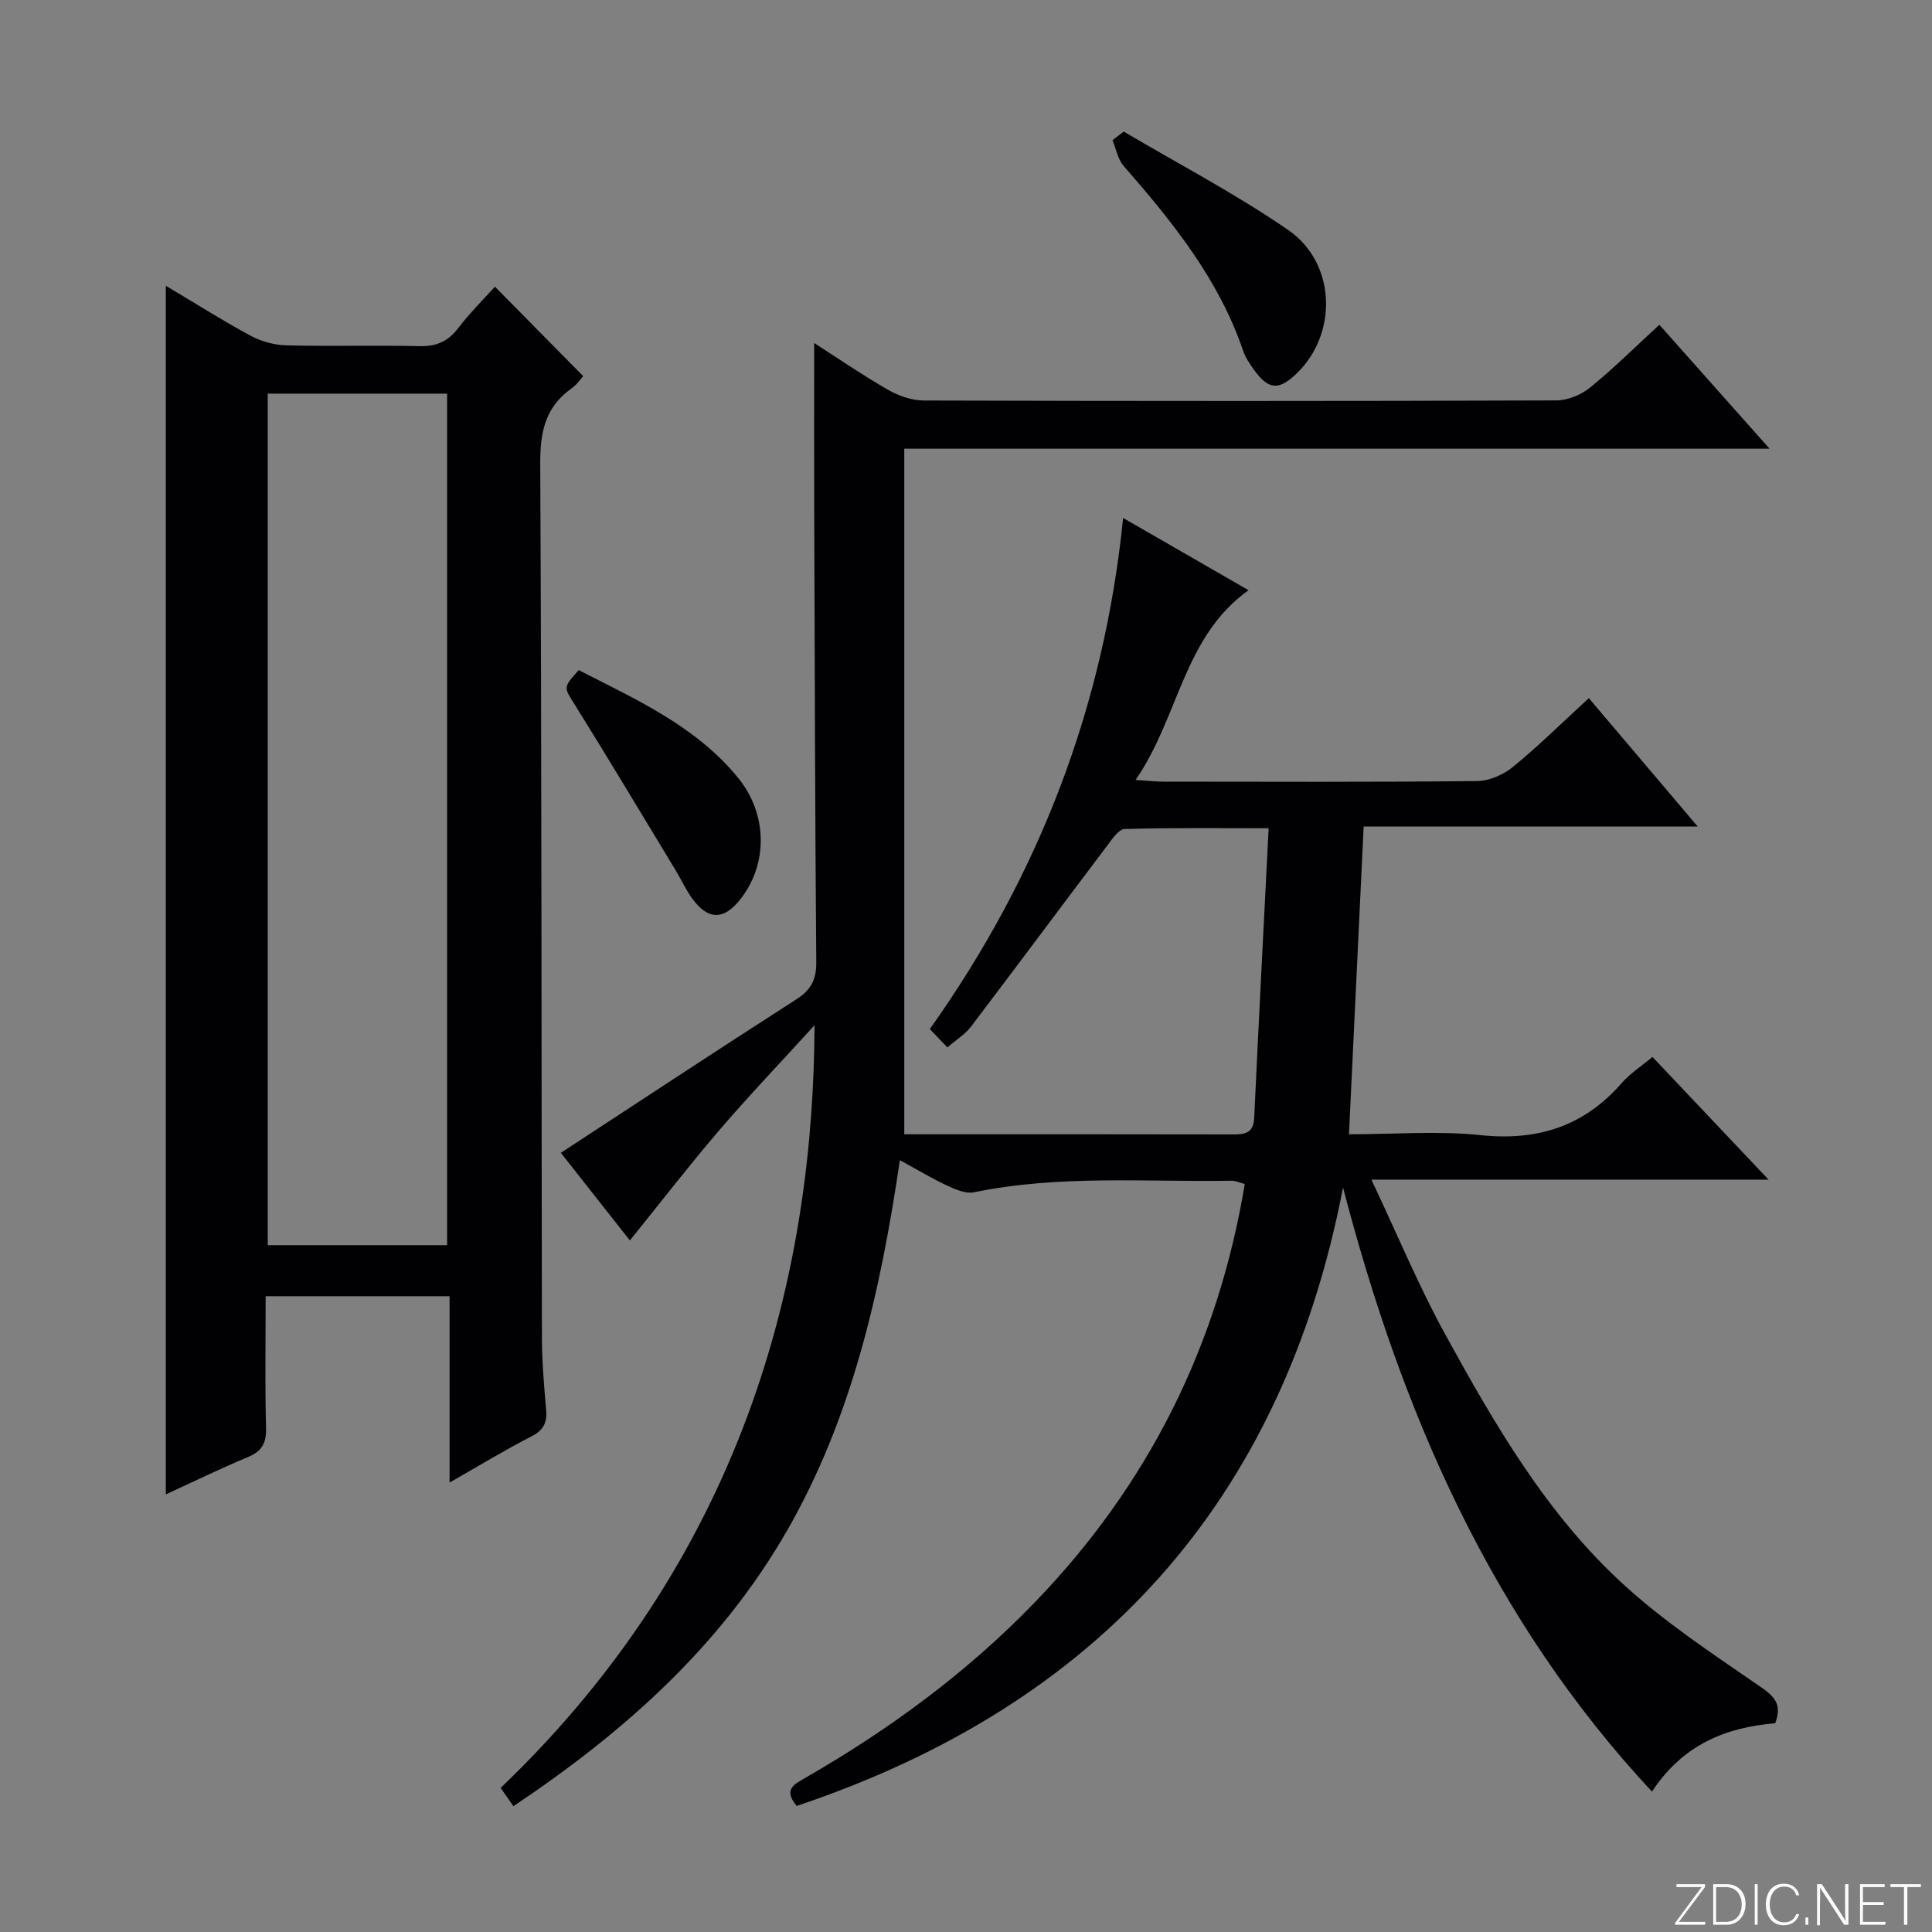
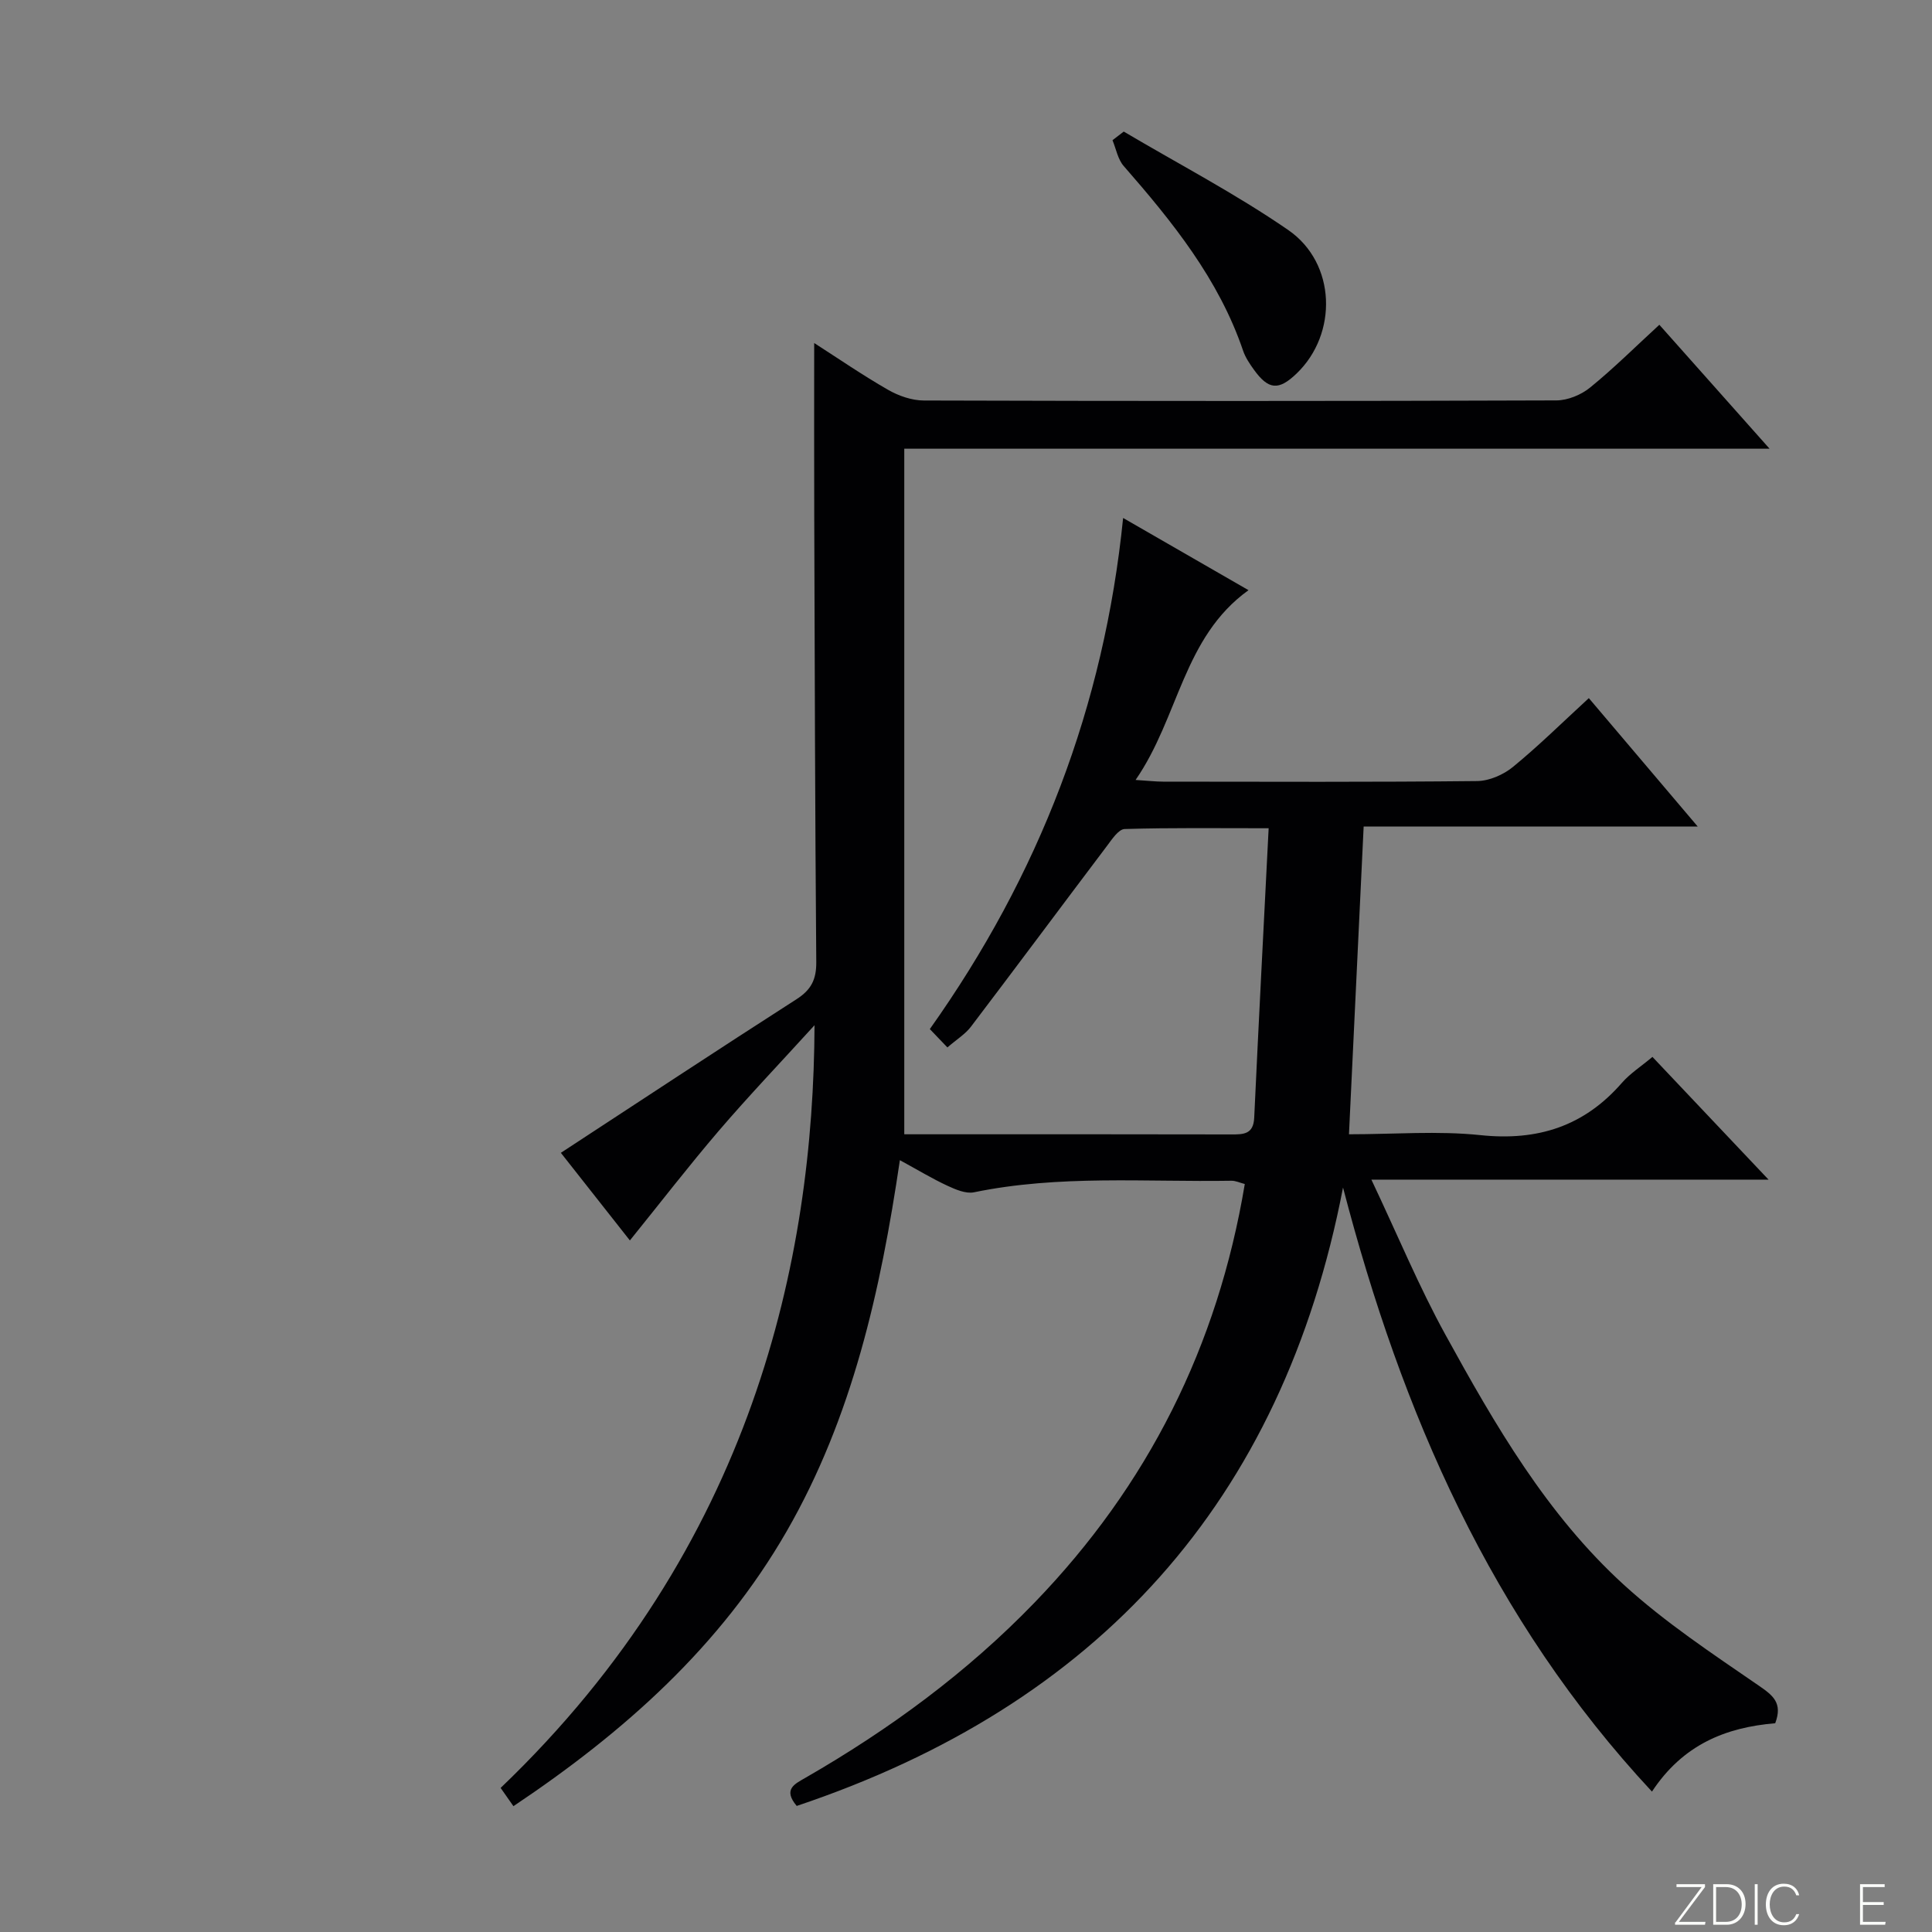
<svg xmlns="http://www.w3.org/2000/svg" enable-background="new 0 0 400 400" viewBox="0 0 400 400">
  <rect x="0" y="0" width="400" height="400" fill="#808080" stroke="none" />
  <g fill="#fbfcfa">
    <path d="m346.9 398 5.4-7.3h-5.2v-.6h5.9v.6l-5.4 7.2h5.5l-.1.6h-6.2v-.5z" />
    <path d="m354.7 390.1h2.8c2.3 0 3.9 1.6 3.9 4.1s-1.6 4.3-3.9 4.3h-2.8zm.6 7.8h2c2.2 0 3.3-1.6 3.3-3.6 0-1.8-1-3.6-3.3-3.6h-2z" />
    <path d="m363.9 390.1v8.4h-.6v-8.4z" />
    <path d="m372.5 396.3c-.4 1.3-1.4 2.3-3.2 2.3-2.4 0-3.7-1.9-3.7-4.3 0-2.3 1.2-4.3 3.7-4.3 1.8 0 2.9 1 3.2 2.4h-.6c-.4-1.1-1.1-1.8-2.5-1.8-2.1 0-3 1.9-3 3.7s.9 3.7 3 3.7c1.4 0 2.1-.7 2.5-1.7z" />
-     <path d="m373.8 398.5v-1.5h.6v1.5z" />
-     <path d="m376.2 398.5v-8.4h1c1.3 2 4.4 6.7 4.9 7.6-.1-1.2-.1-2.4-.1-3.8v-3.8h.7v8.4h-.9c-1.2-1.9-4.4-6.8-5-7.7.1 1.1 0 2.3 0 3.9v3.9h-.6z" />
    <path d="m390 394.4h-4.3v3.5h4.7l-.1.6h-5.2v-8.4h5.1v.6h-4.5v3.1h4.3v.7z" />
-     <path d="m394.2 390.7h-2.8v-.6h6.3v.6h-2.8v7.8h-.7z" />
  </g>
  <path d="m367.54 356.78c-10.26.86-19.09 4.41-25.52 14.15-33.28-35.72-51.81-78.45-63.96-125.06-12.56 65.15-50.93 107.17-113.11 128.03-2.89-3.45-.44-4.53 1.81-5.83 17.4-10.02 33.46-21.8 47.45-36.29 23.43-24.26 37.9-53.02 43.51-86.64-.99-.25-1.89-.7-2.79-.68-17.77.29-35.62-1.25-53.27 2.39-1.69.35-3.83-.58-5.54-1.37-3.14-1.46-6.12-3.27-9.81-5.28-4 27.08-9.84 53.21-23.44 76.84-13.69 23.78-33.55 41.51-56.57 56.91-.95-1.36-1.82-2.6-2.65-3.78 52.28-50.02 64.8-109.51 64.99-157.91-7.11 7.81-13.66 14.67-19.82 21.86-6.25 7.3-12.12 14.92-18.41 22.7-4.96-6.3-9.87-12.53-14.29-18.14 16.36-10.7 32.51-21.36 48.8-31.81 3.03-1.94 4.11-4.09 4.08-7.67-.25-30.82-.32-61.65-.42-92.47-.04-11.76-.01-23.52-.01-35.71 5 3.21 10.03 6.67 15.3 9.69 2.18 1.25 4.9 2.2 7.38 2.21 43.66.13 87.32.14 130.98-.02 2.36-.01 5.13-1.15 6.98-2.66 4.89-3.98 9.39-8.45 14.34-13 7.5 8.44 14.85 16.69 22.82 25.66-59.97 0-119.02 0-179.15 0v141.94h6.25c20.5 0 40.99-.02 61.49.03 2.55.01 4.55-.05 4.71-3.45.92-19.75 1.95-39.5 2.99-59.94-10.58 0-20.2-.13-29.81.16-1.27.04-2.64 2.14-3.67 3.51-9.41 12.46-18.72 24.99-28.16 37.42-1.16 1.53-2.92 2.6-4.87 4.29-1.37-1.43-2.49-2.6-3.64-3.8 22.66-31.93 36.08-66.82 40.02-105.82 8.36 4.82 16.91 9.74 25.96 14.95-13.58 9.78-14.38 26.26-23.38 39.29 2.65.17 4.19.35 5.73.35 21.66.02 43.33.11 64.99-.12 2.5-.03 5.42-1.3 7.39-2.91 5.27-4.31 10.14-9.12 15.73-14.26 7.33 8.65 14.58 17.2 22.54 26.58-23.42 0-46.04 0-69.16 0-1.03 21.5-2.02 42.3-3.04 63.72 9.36 0 18.39-.75 27.24.18 11.84 1.24 21.44-1.84 29.26-10.82 1.71-1.96 4-3.42 6.33-5.38 7.83 8.28 15.45 16.33 24.04 25.41-27.59 0-54.03 0-82.23 0 5.5 11.62 9.86 22.17 15.33 32.11 10.27 18.69 21.02 37.27 36.97 51.8 8.54 7.78 18.31 14.25 27.86 20.82 3 2.06 5.03 3.61 3.45 7.82z" fill="#010103" />
-   <path d="m93.08 306.95c0-13.33 0-25.78 0-38.58-12.7 0-25.09 0-38.08 0 0 9.1-.15 18.21.08 27.31.08 3.15-.89 4.8-3.77 6-5.63 2.35-11.12 5.03-16.98 7.71 0-83.54 0-166.53 0-250.23 5.88 3.5 11.58 7.12 17.5 10.32 2.22 1.2 4.94 1.96 7.46 2.02 9.16.24 18.33-.06 27.49.17 3.51.09 5.95-.94 8.08-3.73 2.41-3.15 5.26-5.97 7.61-8.59 6.02 6.1 11.91 12.07 18.27 18.52-.28.3-1.2 1.69-2.46 2.59-5.45 3.87-6.46 9.07-6.43 15.55.3 60.33.24 120.66.35 180.99.01 4.98.45 9.97.87 14.93.23 2.64-.55 4.19-3.05 5.46-5.54 2.85-10.89 6.11-16.94 9.56zm-.51-49.15c0-59.11 0-117.75 0-176.3-12.68 0-24.93 0-37.14 0v176.3z" fill="#010103" />
  <path d="m232.66 27.24c11.39 6.74 23.18 12.89 34.05 20.38 9.97 6.87 10.29 21.52 1.73 29.72-3.71 3.56-5.81 3.39-8.84-.81-.87-1.21-1.74-2.5-2.22-3.89-5.04-14.84-14.63-26.7-24.73-38.27-1.22-1.39-1.57-3.54-2.32-5.34.78-.6 1.56-1.19 2.33-1.79z" fill="#010103" />
-   <path d="m119.82 138.74c11.86 6.09 24.22 11.55 33 22.31 6.16 7.55 6.21 18 .33 25.3-3.32 4.12-6.48 4.15-9.69-.12-1.38-1.84-2.34-4-3.54-5.98-6.95-11.47-13.83-22.98-20.92-34.36-2.25-3.61-2.51-3.45.82-7.15z" fill="#010103" />
</svg>